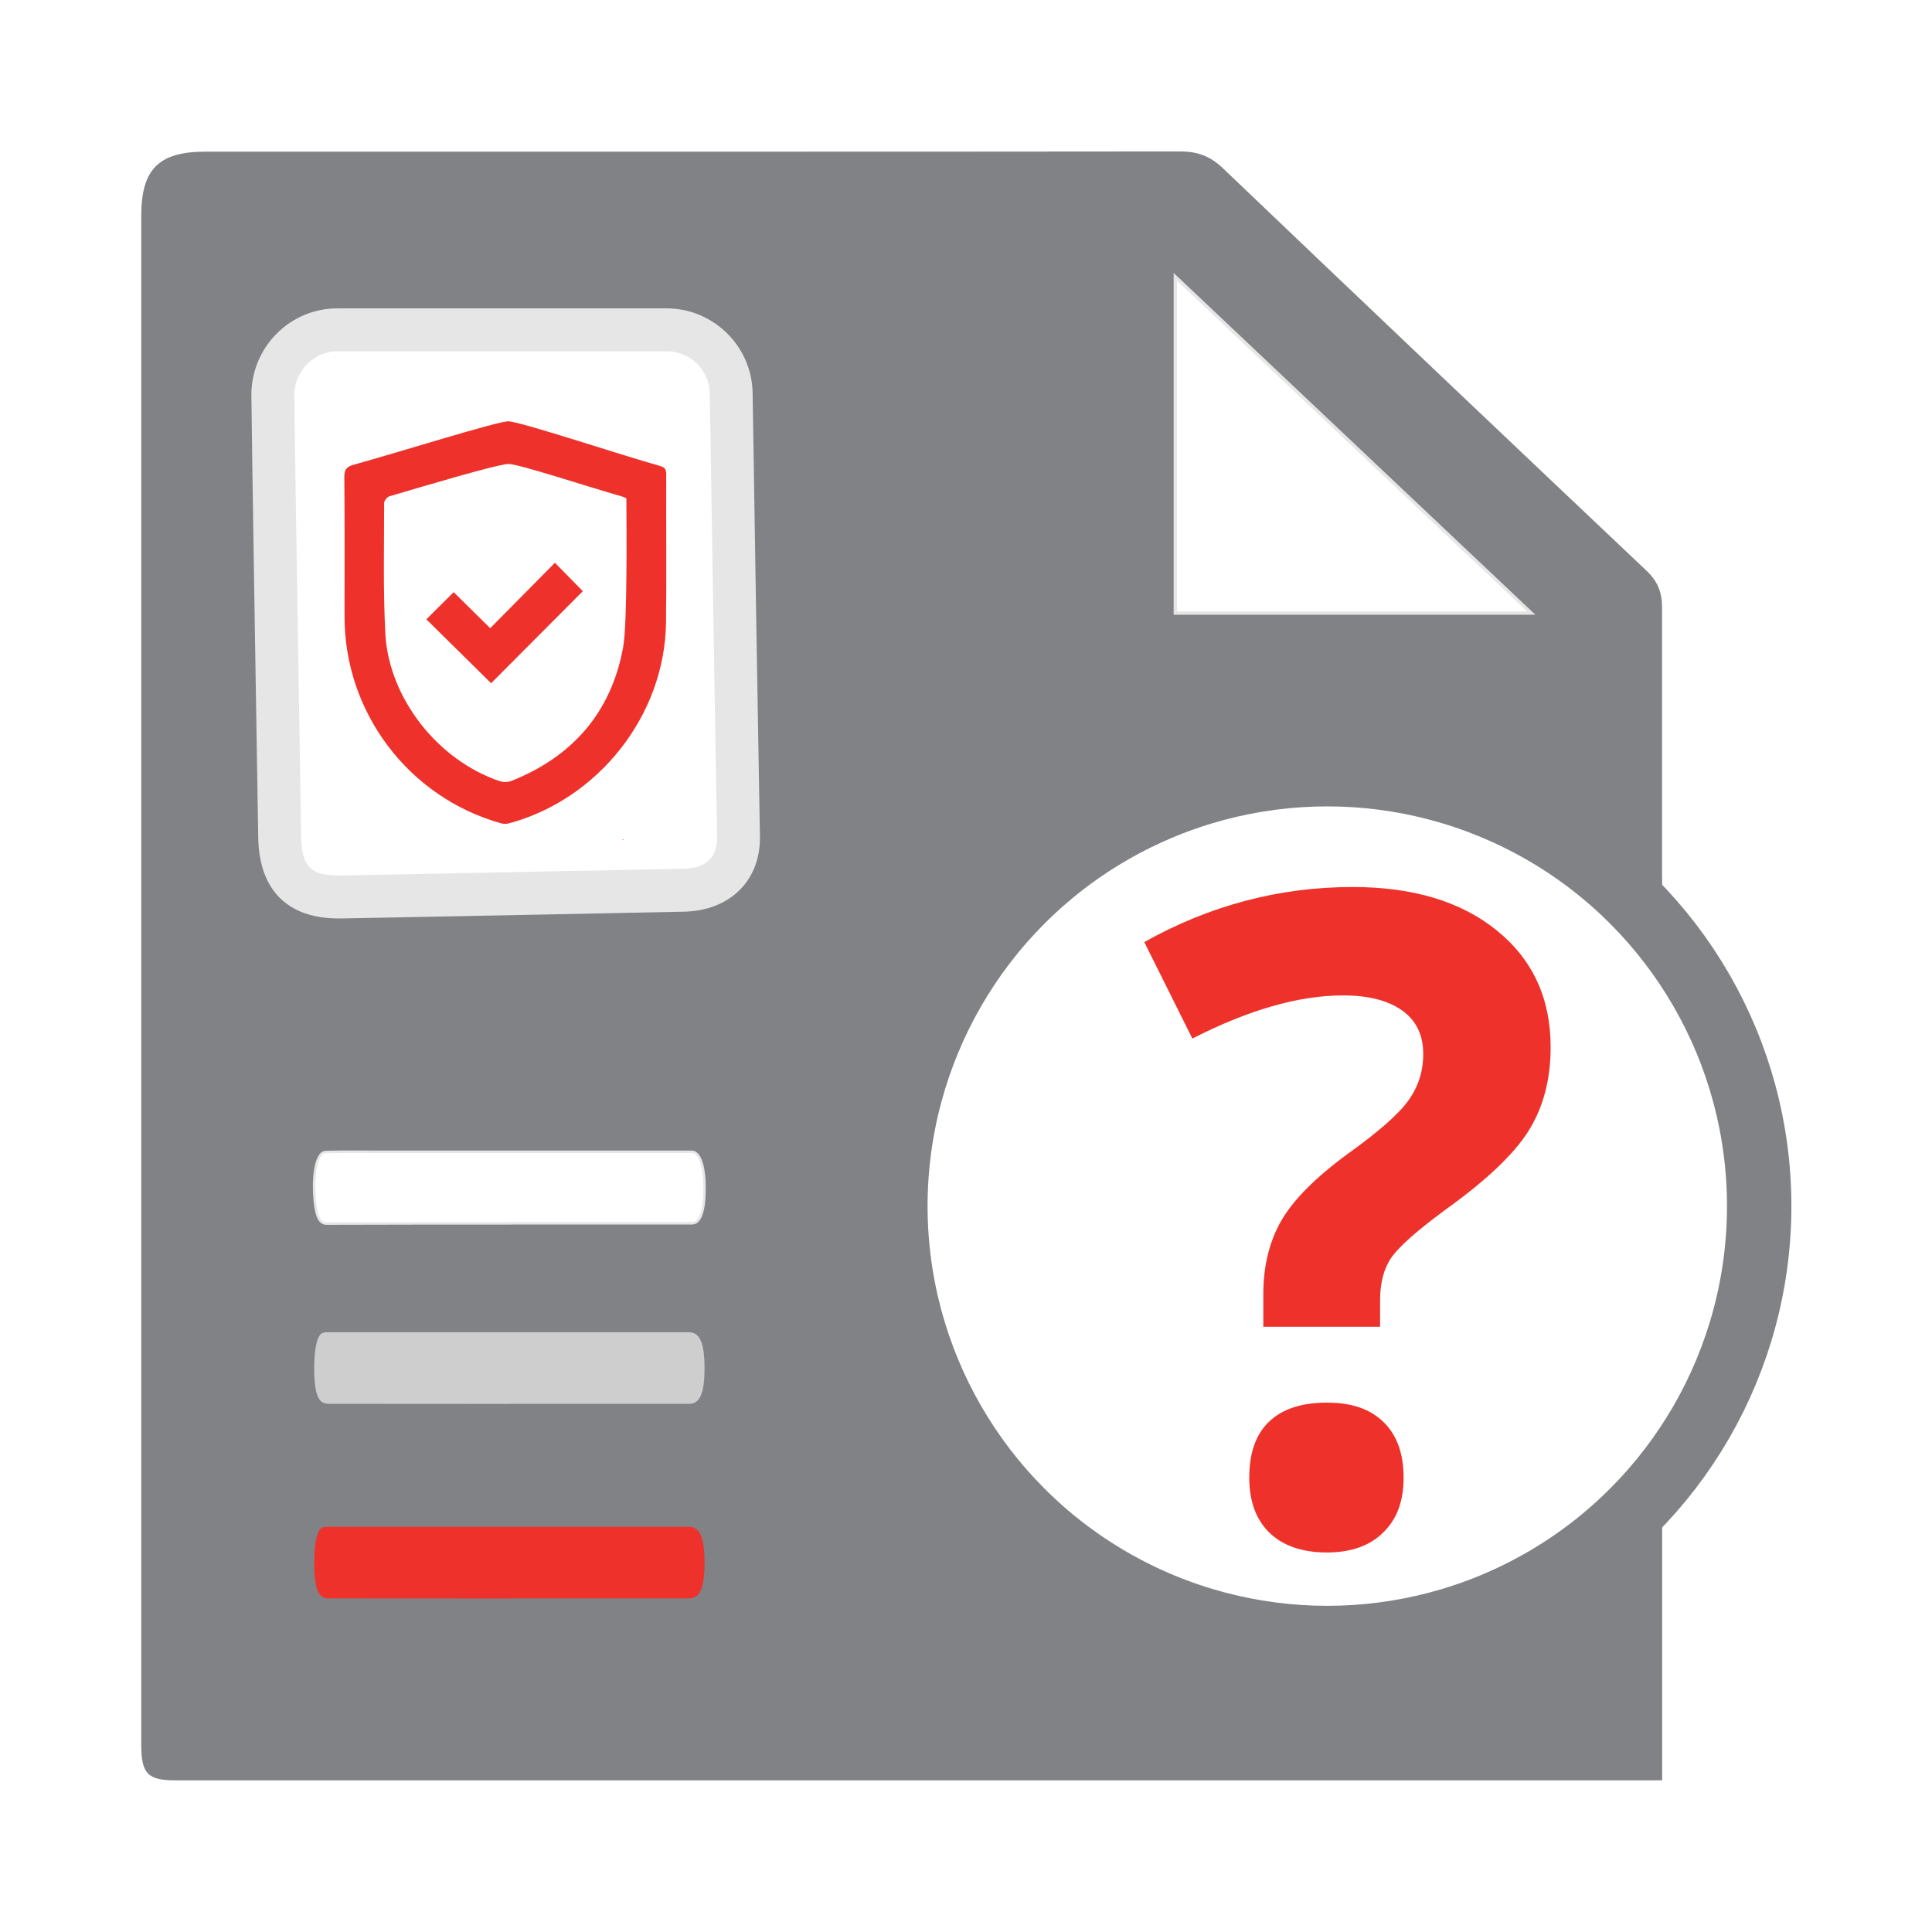
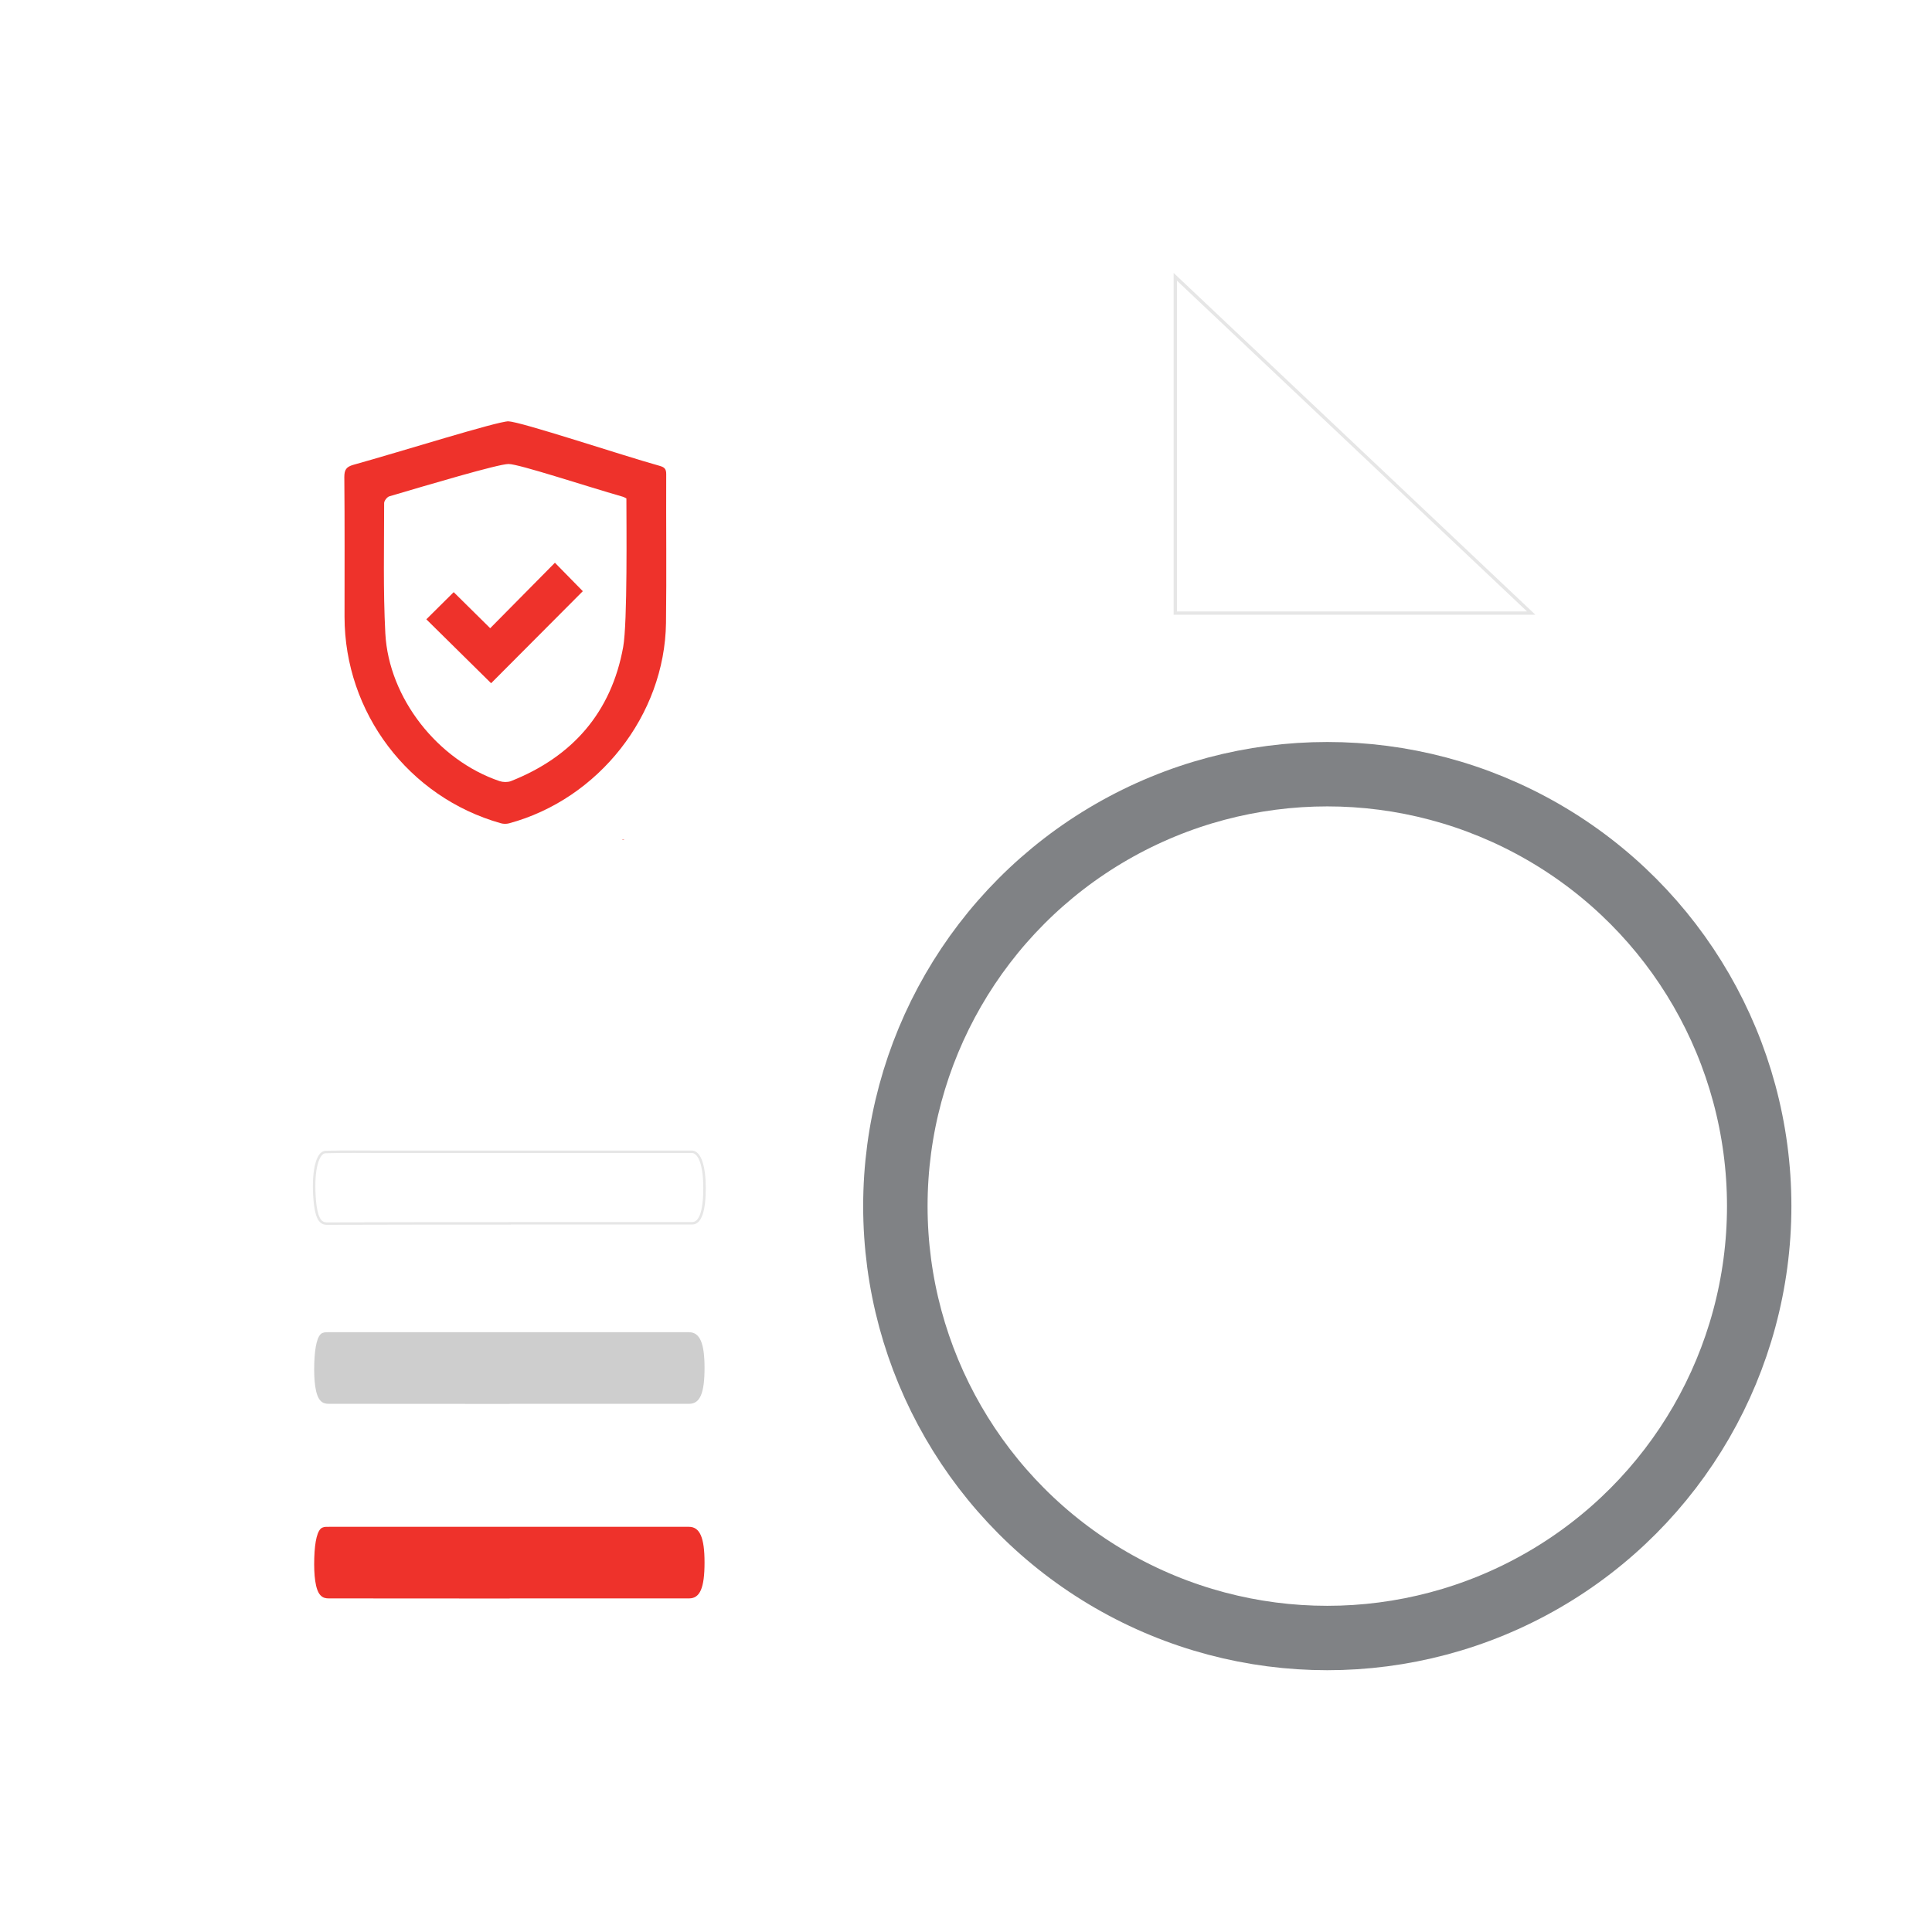
<svg xmlns="http://www.w3.org/2000/svg" viewBox="0 0 180 180">
  <g id="c">
    <g>
      <rect width="180" height="180" fill="#fff" />
      <g>
-         <path d="m154.85,81.82s0-16.84,0-25.26c0-1.36-.41-2.4-1.42-3.36-13.2-12.49-26.37-24.99-39.51-37.54-1.17-1.12-2.38-1.55-3.95-1.55-23.61.03-67.22.02-90.83.02-4.36,0-5.98,1.63-5.98,5.99,0,23.66,0,47.32,0,70.99,0,23.82,0,47.63,0,71.45,0,2.68.6,3.31,3.17,3.31,12.97,0,138.53,0,138.53,0v-84.06Z" fill="#808285" />
        <path d="m109.5,57.12v-31.33c11.11,10.5,22.01,20.8,33.16,31.33h-33.16Z" fill="#fff" stroke="#e6e6e6" stroke-width=".31" />
        <path d="m47.48,130.8c-5.61,0-11.22,0-16.84-.01-.26,0-.54-.03-.79-.3-.47-.5-.62-1.85-.57-3.48.05-1.56.29-2.6.74-2.81.22-.1.45-.08.68-.08,11.16,0,22.32,0,33.49,0,1.01,0,1.45,1,1.45,3.32,0,2.37-.42,3.35-1.44,3.35-5.57,0-11.14,0-16.71,0Z" fill="#cecece" />
        <path d="m47.48,148.93c-5.61,0-11.22,0-16.84-.01-.26,0-.54-.03-.79-.3-.47-.5-.62-1.85-.57-3.48.05-1.56.29-2.6.74-2.81.22-.1.45-.08.68-.08,11.16,0,22.32,0,33.49,0,1.01,0,1.45,1,1.45,3.32,0,2.37-.42,3.35-1.44,3.35-5.57,0-11.14,0-16.71,0Z" fill="#ee322b" />
        <path d="m47.48,113.98c-5.67,0-11.35,0-17.02.02-.57,0-1.04-.36-1.17-2.65-.13-2.34.29-4,1.05-4.02,1.77-.05,3.55-.02,5.32-.02,9.47,0,18.94,0,28.41,0,.14,0,.29,0,.43,0,.71.06,1.14,1.34,1.14,3.39,0,2.11-.39,3.27-1.14,3.27-5.67,0-11.35,0-17.02,0Z" fill="#fff" stroke="#e6e6e6" stroke-width=".23" />
        <g>
          <g>
            <path d="m31.53,83.57c-3.66,0-5.4-1.74-5.47-5.49-.03-1.61-.64-39.17-.64-41.29,0-3.29,2.75-6.06,6-6.06h30.71c3.26,0,5.95,2.65,6,5.9.14,9.1.5,31.56.68,41.3.06,3.07-1.86,4.95-5.13,5.01-10.62.21-21.25.42-31.87.63h-.27Z" fill="#fff" />
-             <path d="m62.13,32.73c2.18,0,3.96,1.75,4,3.93.14,9.1.5,31.57.68,41.3.04,1.95-1.04,2.93-3.17,2.98-10.62.21-21.25.42-31.87.63-.08,0-.16,0-.24,0-2.58,0-3.42-.88-3.47-3.53,0,0-.64-39.12-.64-41.25,0-2.13,1.77-4.06,4-4.06h30.71m0-4h-30.71c-4.41,0-8,3.62-8,8.06,0,2.14.61,39.72.64,41.32.1,4.82,2.75,7.46,7.47,7.46.1,0,.21,0,.31,0,10.62-.2,21.25-.41,31.87-.63,4.32-.09,7.17-2.92,7.09-7.05-.18-9.73-.54-32.12-.68-41.29-.07-4.34-3.66-7.87-8-7.87h0Z" fill="#e6e6e6" />
          </g>
          <g>
            <path d="m47.38,39.26c1.06,0,10.59,3.17,14.07,4.14.46.13.62.29.62.77-.02,4.62.04,9.25-.02,13.87-.12,8.59-6.27,16.41-14.63,18.67-.24.06-.52.06-.76-.01-8.59-2.42-14.56-10.31-14.56-19.24,0-4.34.02-8.67-.02-13.01,0-.67.17-.95.83-1.14,4.47-1.24,13.41-4.06,14.48-4.06Zm10.97,7.17c-.12-.06-.2-.11-.29-.14-3.56-1.02-9.71-3.06-10.68-3.06s-7.64,1.99-11.1,3.01c-.21.06-.49.41-.49.63,0,4.05-.1,8.1.11,12.14.32,6.04,4.9,11.83,10.66,13.77.31.1.73.11,1.03,0,5.75-2.27,9.37-6.42,10.47-12.5.41-2.27.3-11.56.3-13.84Z" fill="#ee322b" />
            <path d="m58.14,78.24h-.16s0-.02,0-.03h.16s0,.02,0,.03Z" fill="#ee322b" />
            <path d="m45.75,63.65c-2.01-1.98-4.02-3.97-6.03-5.95.86-.85,1.72-1.71,2.55-2.53,1.09,1.07,2.22,2.19,3.4,3.36,2.05-2.07,4.03-4.08,6.03-6.1.94.95,1.79,1.82,2.6,2.65-2.84,2.85-5.71,5.72-8.55,8.58Z" fill="#ee322b" />
          </g>
        </g>
        <g>
          <circle cx="123.66" cy="112.37" r="40.24" fill="#fff" stroke="#808285" stroke-miterlimit="10" stroke-width="6" />
-           <path d="m117.7,123.62v-3.04c0-2.63.56-4.91,1.68-6.86,1.12-1.94,3.18-4.01,6.16-6.2,2.87-2.05,4.77-3.72,5.69-5.01.92-1.29,1.37-2.72,1.37-4.31,0-1.78-.66-3.13-1.97-4.06-1.31-.93-3.15-1.4-5.5-1.4-4.11,0-8.79,1.34-14.04,4.02l-4.48-8.99c6.1-3.42,12.58-5.13,19.42-5.13,5.64,0,10.12,1.36,13.45,4.07,3.33,2.71,4.99,6.32,4.99,10.84,0,3.01-.68,5.61-2.05,7.8-1.37,2.19-3.97,4.65-7.8,7.39-2.63,1.94-4.29,3.42-4.99,4.43-.7,1.01-1.05,2.34-1.05,3.98v2.46h-10.88Zm-1.31,14.04c0-2.3.62-4.04,1.85-5.21,1.23-1.18,3.02-1.77,5.38-1.77s4.03.6,5.28,1.81c1.24,1.2,1.87,2.93,1.87,5.17s-.63,3.87-1.89,5.11c-1.26,1.25-3.01,1.87-5.26,1.87s-4.08-.61-5.34-1.83-1.89-2.94-1.89-5.15Z" fill="#ee322b" />
        </g>
      </g>
    </g>
  </g>
</svg>